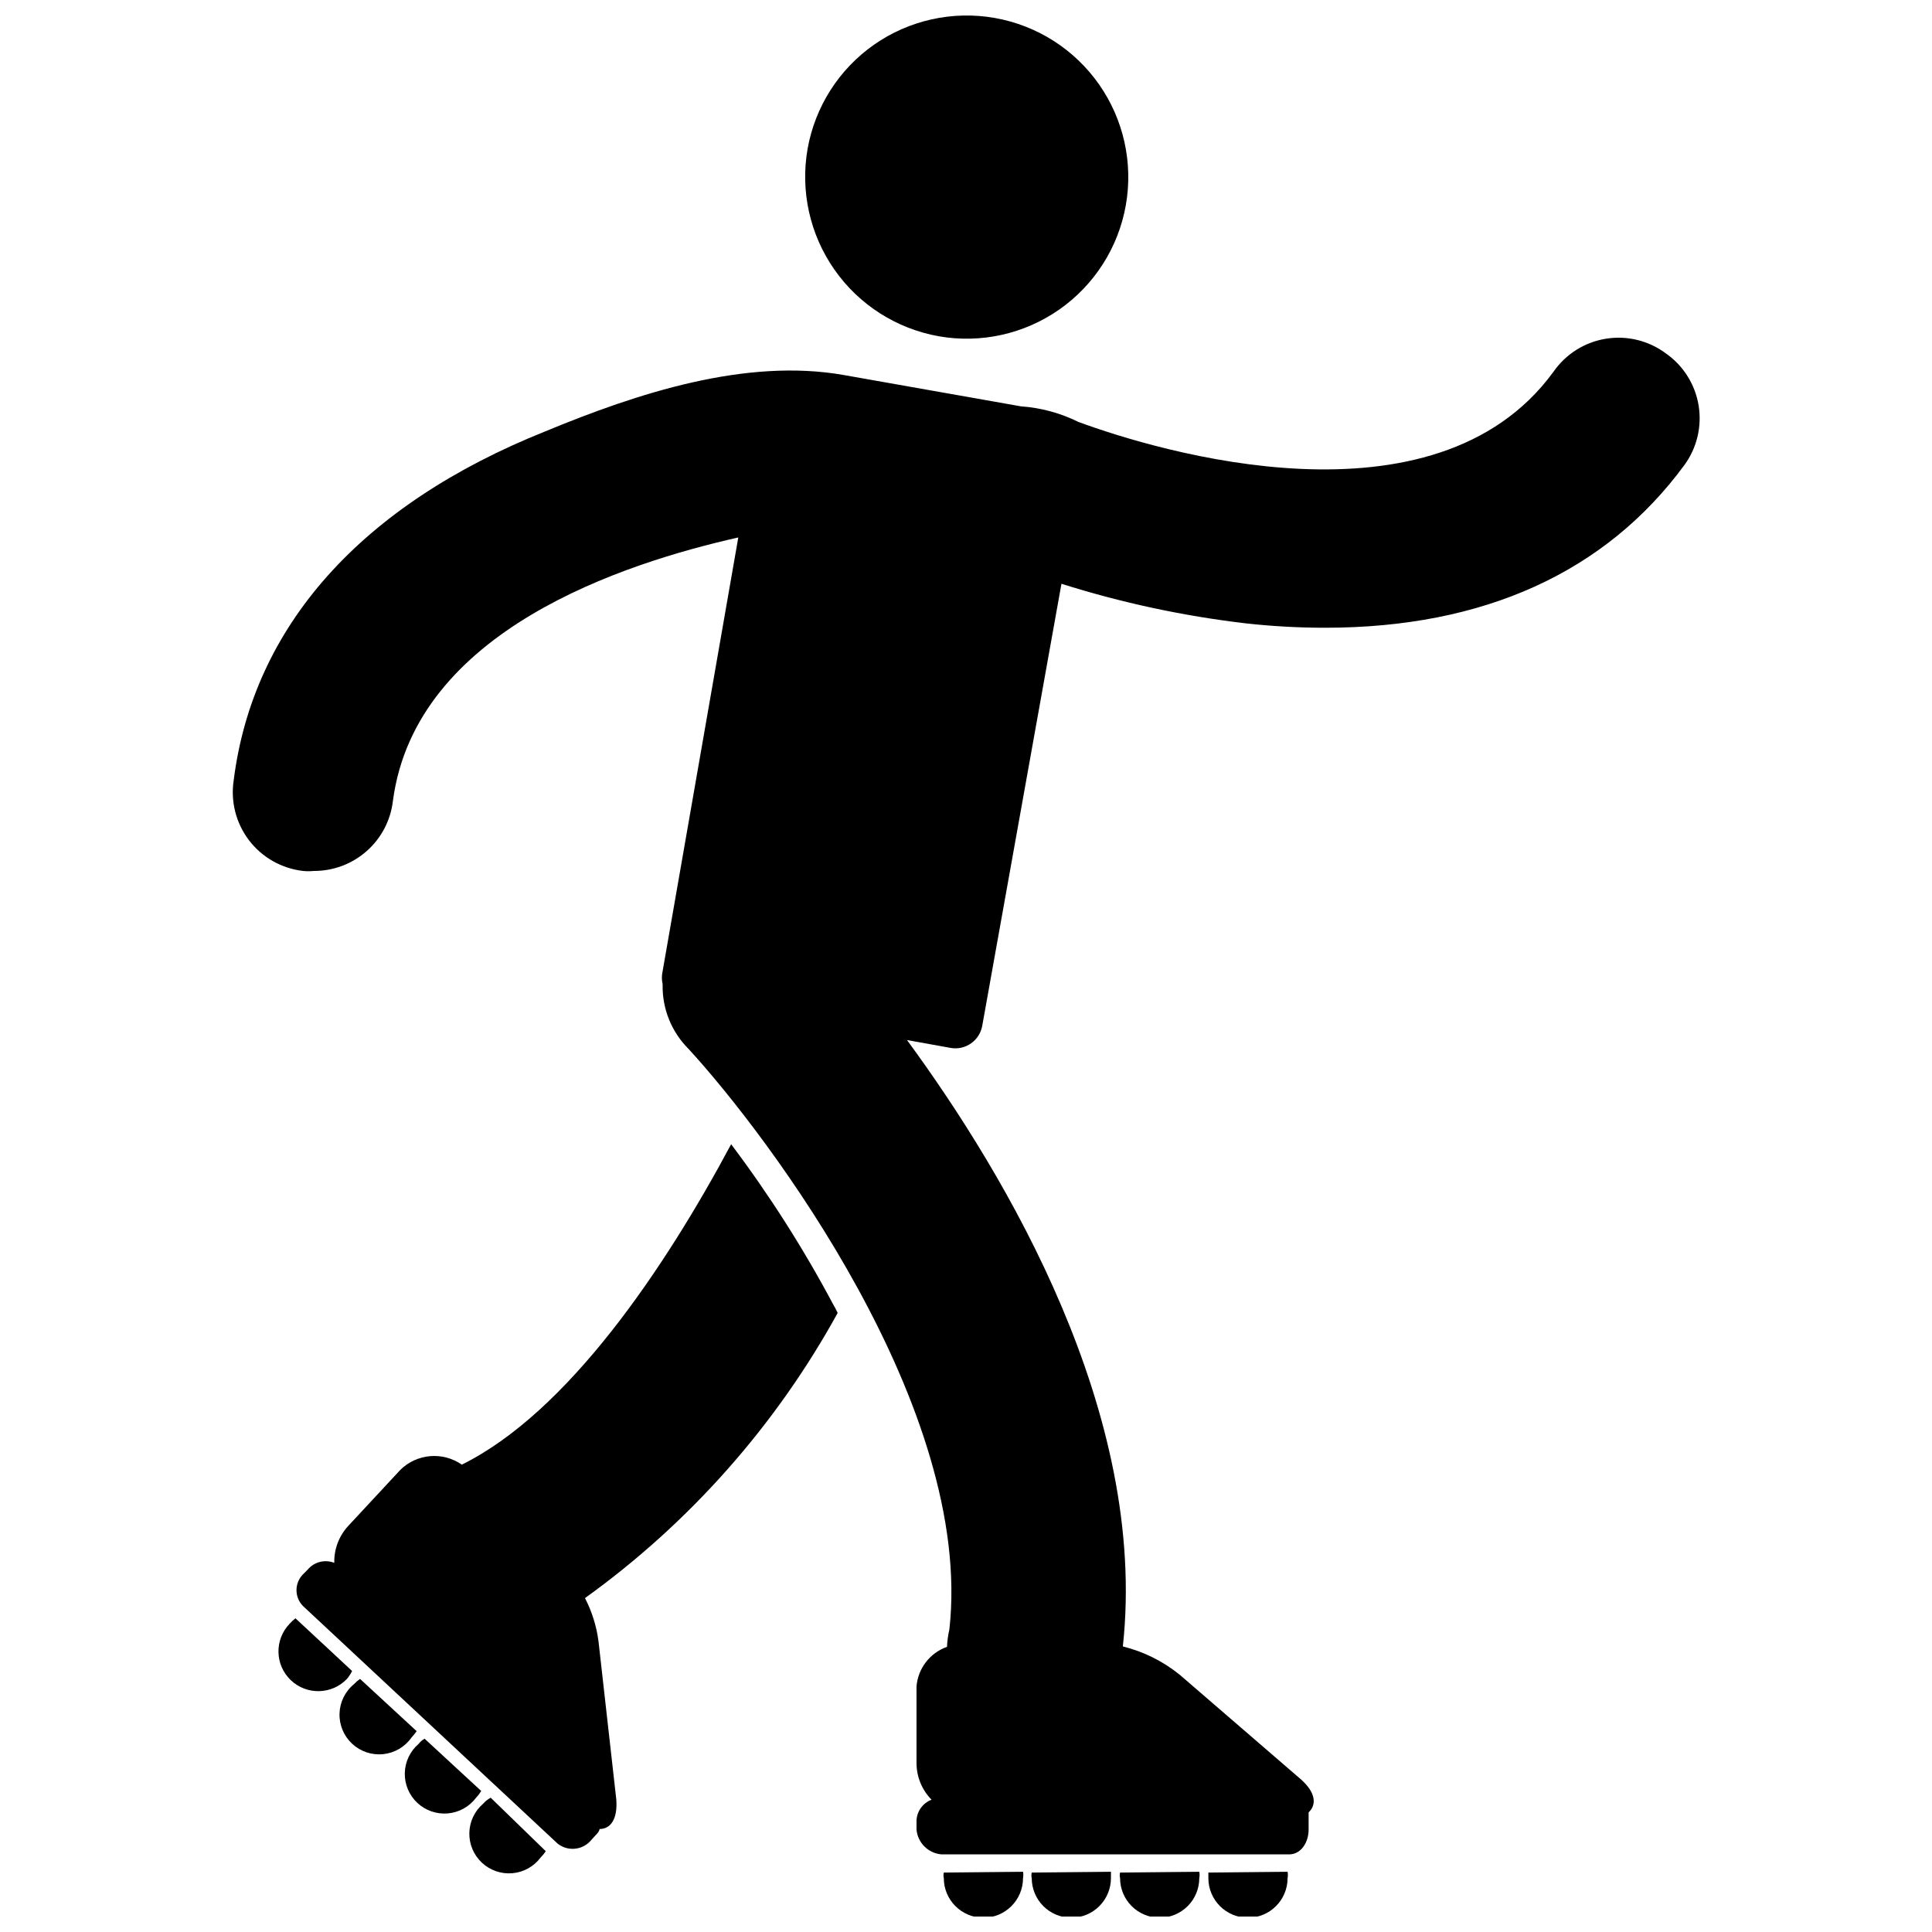
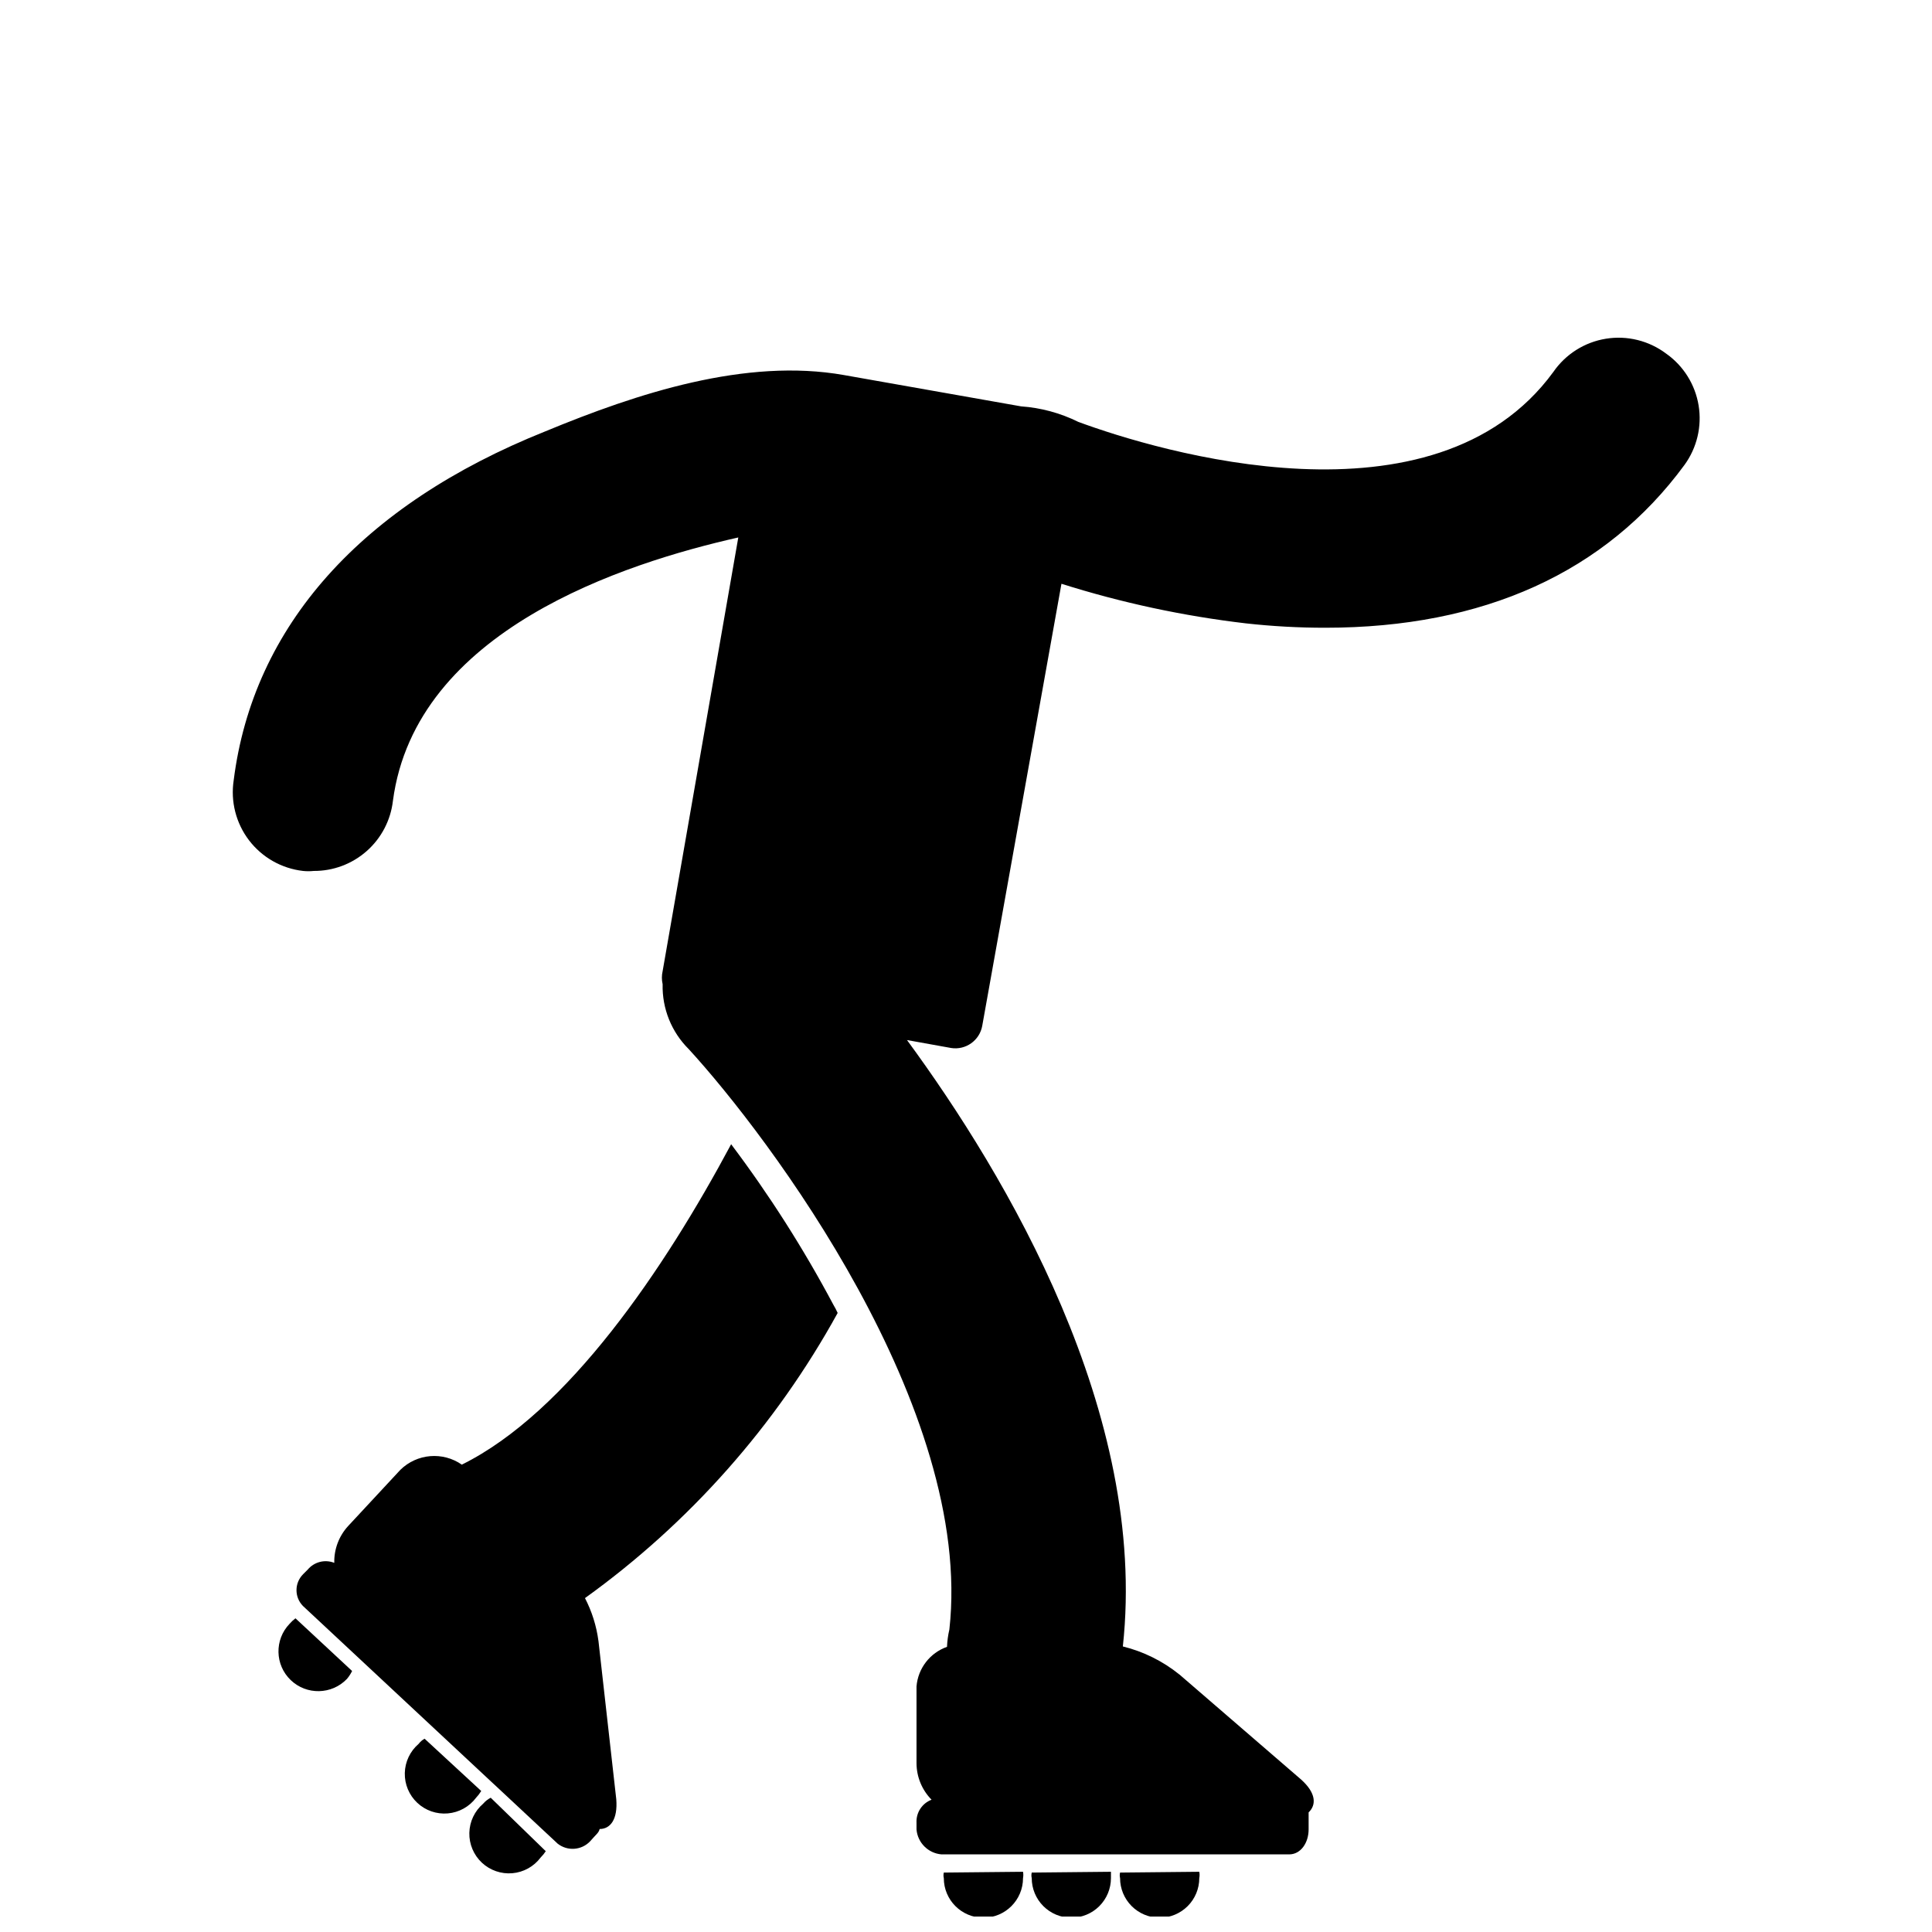
<svg xmlns="http://www.w3.org/2000/svg" width="800px" height="800px" version="1.1" viewBox="144 144 512 512">
  <defs>
    <clipPath id="e">
      <path d="m357 148.09h87v85.906h-87z" />
    </clipPath>
    <clipPath id="d">
      <path d="m394 640h22v11.902h-22z" />
    </clipPath>
    <clipPath id="c">
      <path d="m417 640h22v11.902h-22z" />
    </clipPath>
    <clipPath id="b">
      <path d="m440 640h22v11.902h-22z" />
    </clipPath>
    <clipPath id="a">
-       <path d="m464 640h22v11.902h-22z" />
-     </clipPath>
+       </clipPath>
  </defs>
  <g clip-path="url(#e)">
-     <path d="m392.76 233.11c11.18 1.969 22.688-0.586 31.988-7.102 9.301-6.512 15.637-16.453 17.609-27.637 1.973-11.18-0.578-22.688-7.09-31.992-6.508-9.301-16.445-15.641-27.629-17.617-11.18-1.977-22.691 0.57-31.996 7.074-9.305 6.508-15.645 16.445-17.625 27.625-1.957 11.188 0.605 22.695 7.117 32 6.508 9.305 16.441 15.648 27.625 17.648z" />
-   </g>
+     </g>
  <path d="m585.57 237.73c-4.562-3.445-10.34-4.879-15.984-3.965-5.648 0.91-10.676 4.086-13.926 8.793-31.488 43.141-104.96 20.992-125.95 13.227v-0.004c-4.727-2.332-9.859-3.723-15.113-4.09l-46.918-8.293c-26.031-4.617-54.789 4.828-79.141 14.906-48.809 19.52-77.461 51.637-82.605 92.469-0.863 5.641 0.605 11.391 4.07 15.926 3.465 4.531 8.629 7.461 14.301 8.109 0.941 0.102 1.891 0.102 2.832 0 5.172 0.035 10.176-1.844 14.051-5.273 3.875-3.426 6.348-8.164 6.941-13.305 5.984-45.238 61.297-62.977 91.527-69.797l-20.051 114.93c-0.262 1.141-0.262 2.324 0 3.465-0.16 6.445 2.348 12.672 6.93 17.211 20.992 22.883 75.57 95.199 69.062 153.77v0.004c-0.355 1.516-0.566 3.062-0.629 4.617-4.527 1.598-7.695 5.711-8.082 10.496v20.363c0.02 3.613 1.449 7.078 3.988 9.656-2.508 0.949-4.117 3.406-3.988 6.086v1.785c0.293 3.523 3.09 6.316 6.613 6.613h92.156c3.043 0 5.144-3.043 5.144-6.613v-1.785-2.731c2.098-1.996 1.996-5.144-1.996-8.711l-32.223-27.816-0.004 0.004c-4.398-3.551-9.52-6.094-15.008-7.453 6.719-61.715-30.859-124.8-57.203-160.7l11.652 2.098v0.004c3.902 0.633 7.598-1.984 8.289-5.879l20.992-117.14c15.938 5.035 32.312 8.551 48.914 10.496 6.969 0.773 13.977 1.16 20.992 1.156 41.984 0 74.312-14.695 95.199-43.141 3.305-4.539 4.656-10.211 3.75-15.754s-3.996-10.492-8.582-13.738z" />
  <path d="m337.76 447.23c-17.738 33.168-43.348 71.059-71.371 84.914h-0.004c-5.047-3.512-11.875-2.938-16.27 1.363l-13.852 14.906c-2.441 2.656-3.758 6.152-3.676 9.758-2.484-0.984-5.316-0.262-7.031 1.785l-1.258 1.258v0.004c-2.297 2.328-2.297 6.066 0 8.395l67.488 62.977c2.602 2.047 6.332 1.773 8.605-0.629l0.945-1.051c0.629-0.734 1.363-1.258 1.574-2.203 2.832 0 4.828-2.519 4.41-7.871l-4.723-41.984h-0.004c-0.523-3.957-1.73-7.793-3.566-11.336 27.664-19.898 50.539-45.715 66.965-75.57-0.344-0.758-0.73-1.492-1.156-2.207-7.902-14.855-16.957-29.066-27.078-42.508z" />
  <g clip-path="url(#d)">
    <path d="m394.12 640.25c-0.117 0.48-0.117 0.984 0 1.469 0 5.797 4.699 10.496 10.496 10.496 5.797 0 10.496-4.699 10.496-10.496 0.105-0.555 0.105-1.125 0-1.68z" />
  </g>
  <g clip-path="url(#c)">
    <path d="m417.42 640.25c-0.117 0.48-0.117 0.984 0 1.469 0 2.781 1.105 5.453 3.074 7.422s4.637 3.074 7.422 3.074c2.785 0 5.453-1.105 7.422-3.074s3.074-4.641 3.074-7.422v-1.68z" />
  </g>
  <g clip-path="url(#b)">
    <path d="m440.83 640.25c-0.117 0.48-0.117 0.984 0 1.469 0 2.781 1.105 5.453 3.074 7.422s4.637 3.074 7.422 3.074c2.785 0 5.453-1.105 7.422-3.074s3.074-4.641 3.074-7.422c0.109-0.555 0.109-1.125 0-1.68z" />
  </g>
  <g clip-path="url(#a)">
    <path d="m464.23 640.25v1.469c0 5.797 4.699 10.496 10.496 10.496s10.496-4.699 10.496-10.496c0.105-0.555 0.105-1.125 0-1.68z" />
  </g>
  <path d="m237.31 586.83-15.008-13.961c-0.574 0.434-1.102 0.93-1.574 1.469-4.027 4.203-3.887 10.879 0.316 14.906 4.199 4.027 10.875 3.887 14.902-0.316 0.539-0.641 0.996-1.348 1.363-2.098z" />
-   <path d="m254.42 602.78-15.008-13.855c-0.574 0.398-1.102 0.855-1.574 1.367-2.352 1.914-3.762 4.758-3.859 7.789-0.102 3.031 1.117 5.961 3.336 8.027 2.223 2.07 5.227 3.074 8.246 2.758 3.019-0.316 5.75-1.922 7.496-4.406 0.484-0.535 0.941-1.094 1.363-1.68z" />
  <path d="m271.53 618.63-15.008-13.855v0.004c-0.617 0.336-1.156 0.801-1.578 1.363-2.266 1.941-3.598 4.754-3.668 7.734-0.066 2.984 1.137 5.856 3.312 7.894 2.176 2.043 5.121 3.062 8.09 2.801 2.973-0.258 5.695-1.77 7.488-4.156 0.516-0.543 0.973-1.141 1.363-1.785z" />
  <path d="m272.05 621.99c-2.266 1.941-3.602 4.754-3.668 7.738-0.07 2.981 1.137 5.852 3.312 7.894 2.176 2.039 5.117 3.059 8.09 2.801s5.695-1.77 7.484-4.156c0.512-0.512 0.969-1.074 1.367-1.68l-14.59-14.172c-0.758 0.395-1.438 0.93-1.996 1.574z" />
</svg>